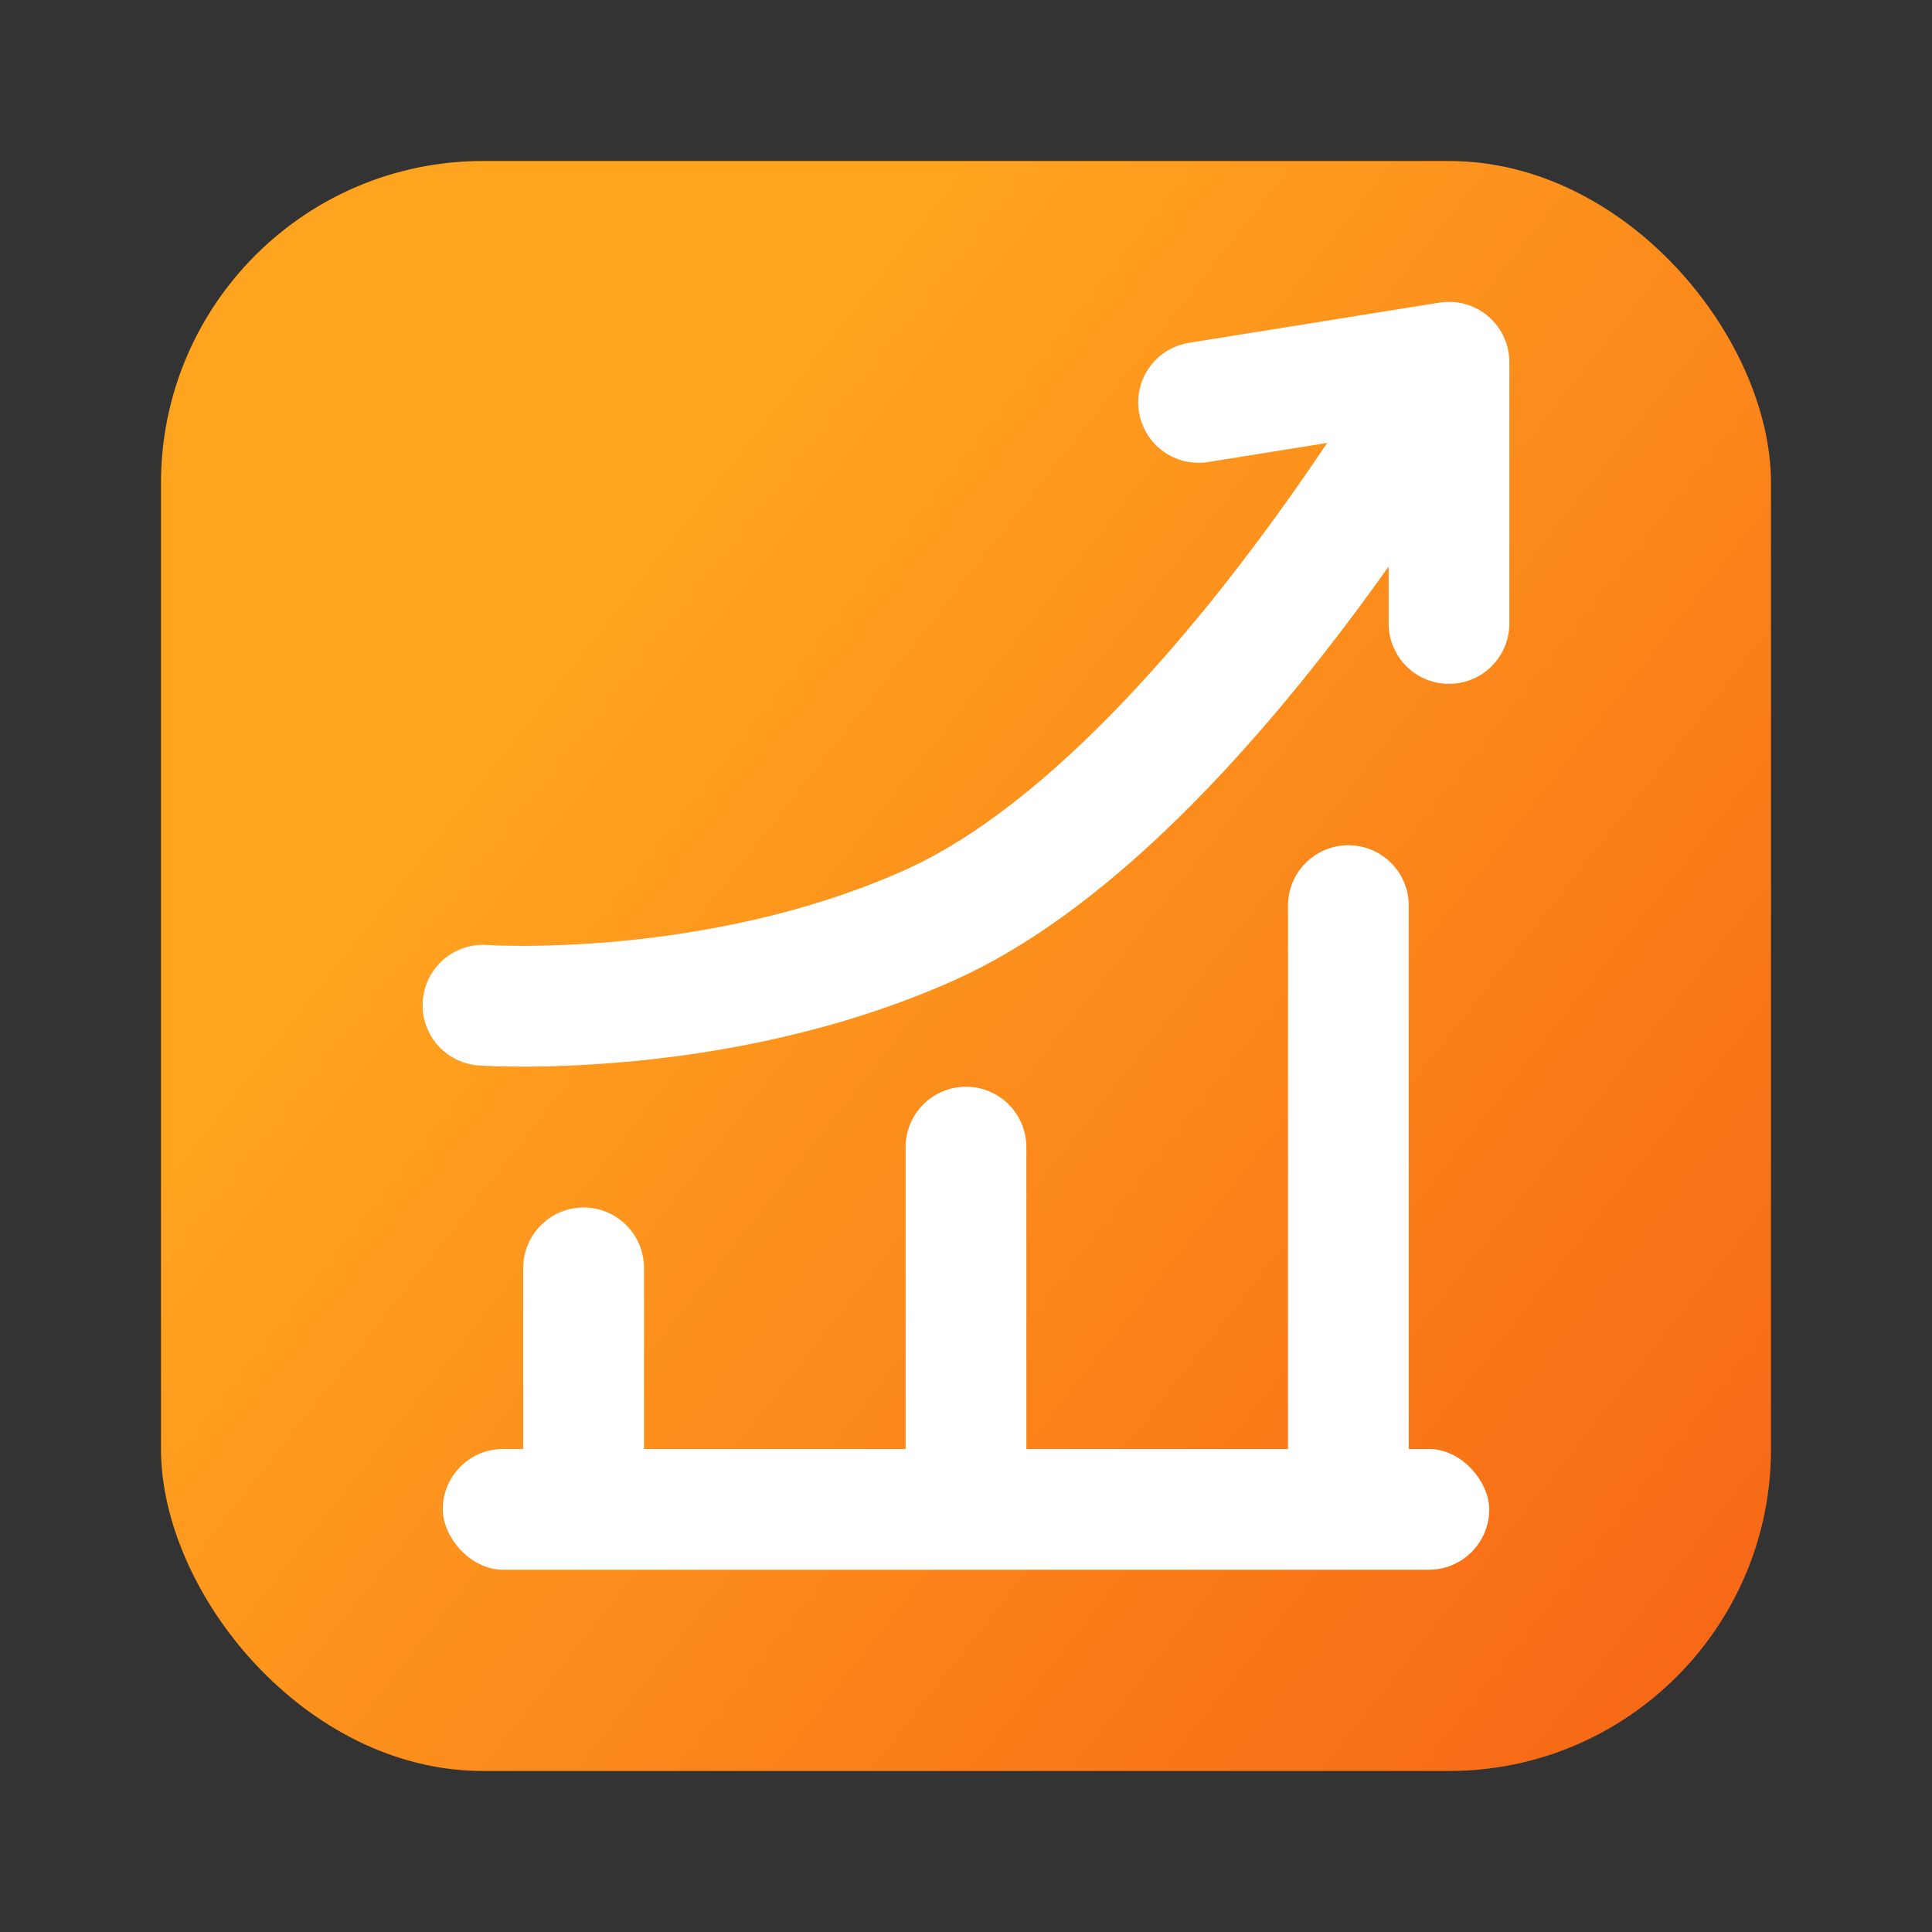
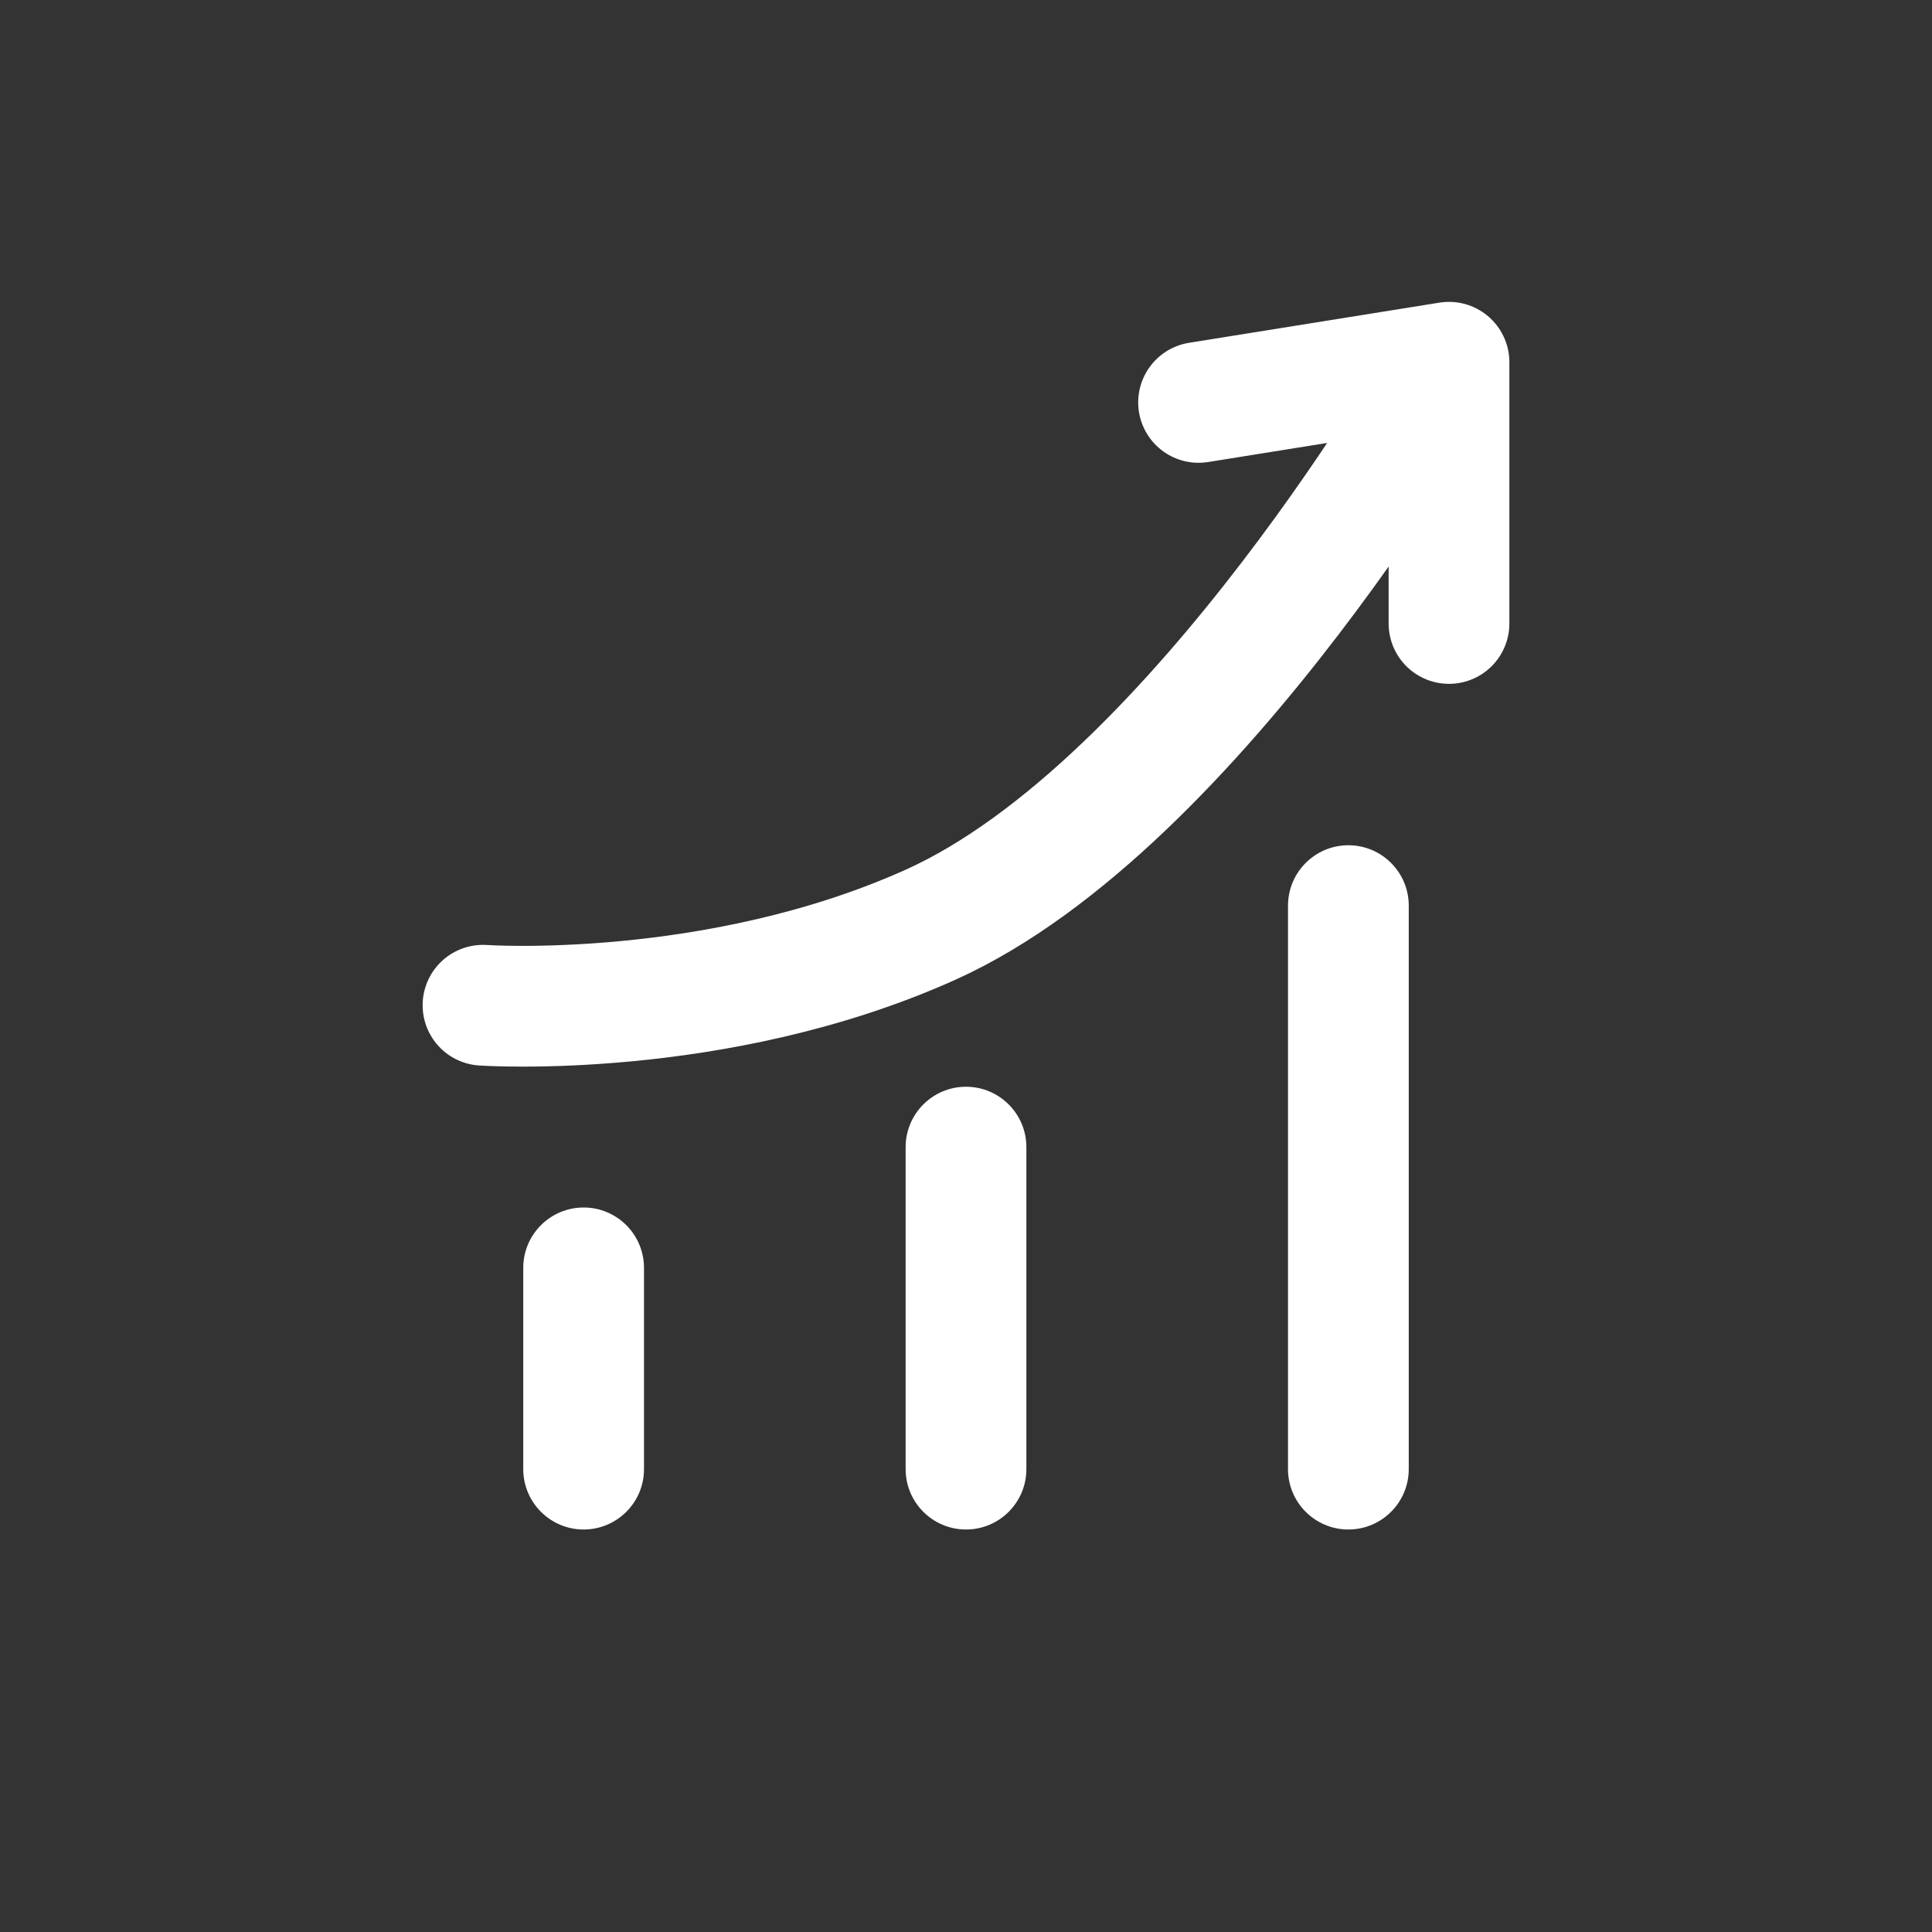
<svg xmlns="http://www.w3.org/2000/svg" width="48" height="48" viewBox="0 0 48 48" fill="none">
  <rect x="0" y="0" width="48" height="48" fill="#333333" stroke="none" />
-   <rect x="4" y="4" width="40" height="40" rx="8" fill="url(#paint0_linear_2033_11991)" />
  <path fill-rule="evenodd" clip-rule="evenodd" d="M35 22.5C35 21.672 34.328 21 33.5 21C32.672 21 32 21.672 32 22.5V36.5C32 37.328 32.672 38 33.5 38C34.328 38 35 37.328 35 36.5V22.5ZM22.5 28.5C22.5 27.672 23.172 27 24 27C24.828 27 25.5 27.672 25.5 28.5V36.5C25.5 37.328 24.828 38 24 38C23.172 38 22.5 37.328 22.5 36.5V28.5ZM13 31.5C13 30.672 13.672 30 14.5 30C15.328 30 16 30.672 16 31.5V36.5C16 37.328 15.328 38 14.5 38C13.672 38 13 37.328 13 36.5V31.5Z" fill="white" />
-   <rect x="11" y="36" width="26" height="3" rx="1.5" fill="white" />
  <path d="M12 24.975C12 24.975 17.778 25.374 23.111 22.978C29.778 19.983 36 9 36 9M36 9L29.778 9.998M36 9V15.49" stroke="white" stroke-width="3" stroke-linecap="round" stroke-linejoin="round" />
  <defs>
    <linearGradient id="paint0_linear_2033_11991" x1="15.22" y1="14.808" x2="61.367" y2="51.186" gradientUnits="userSpaceOnUse">
      <stop stop-color="#FFA41F" />
      <stop offset="1" stop-color="#F34711" />
    </linearGradient>
  </defs>
</svg>